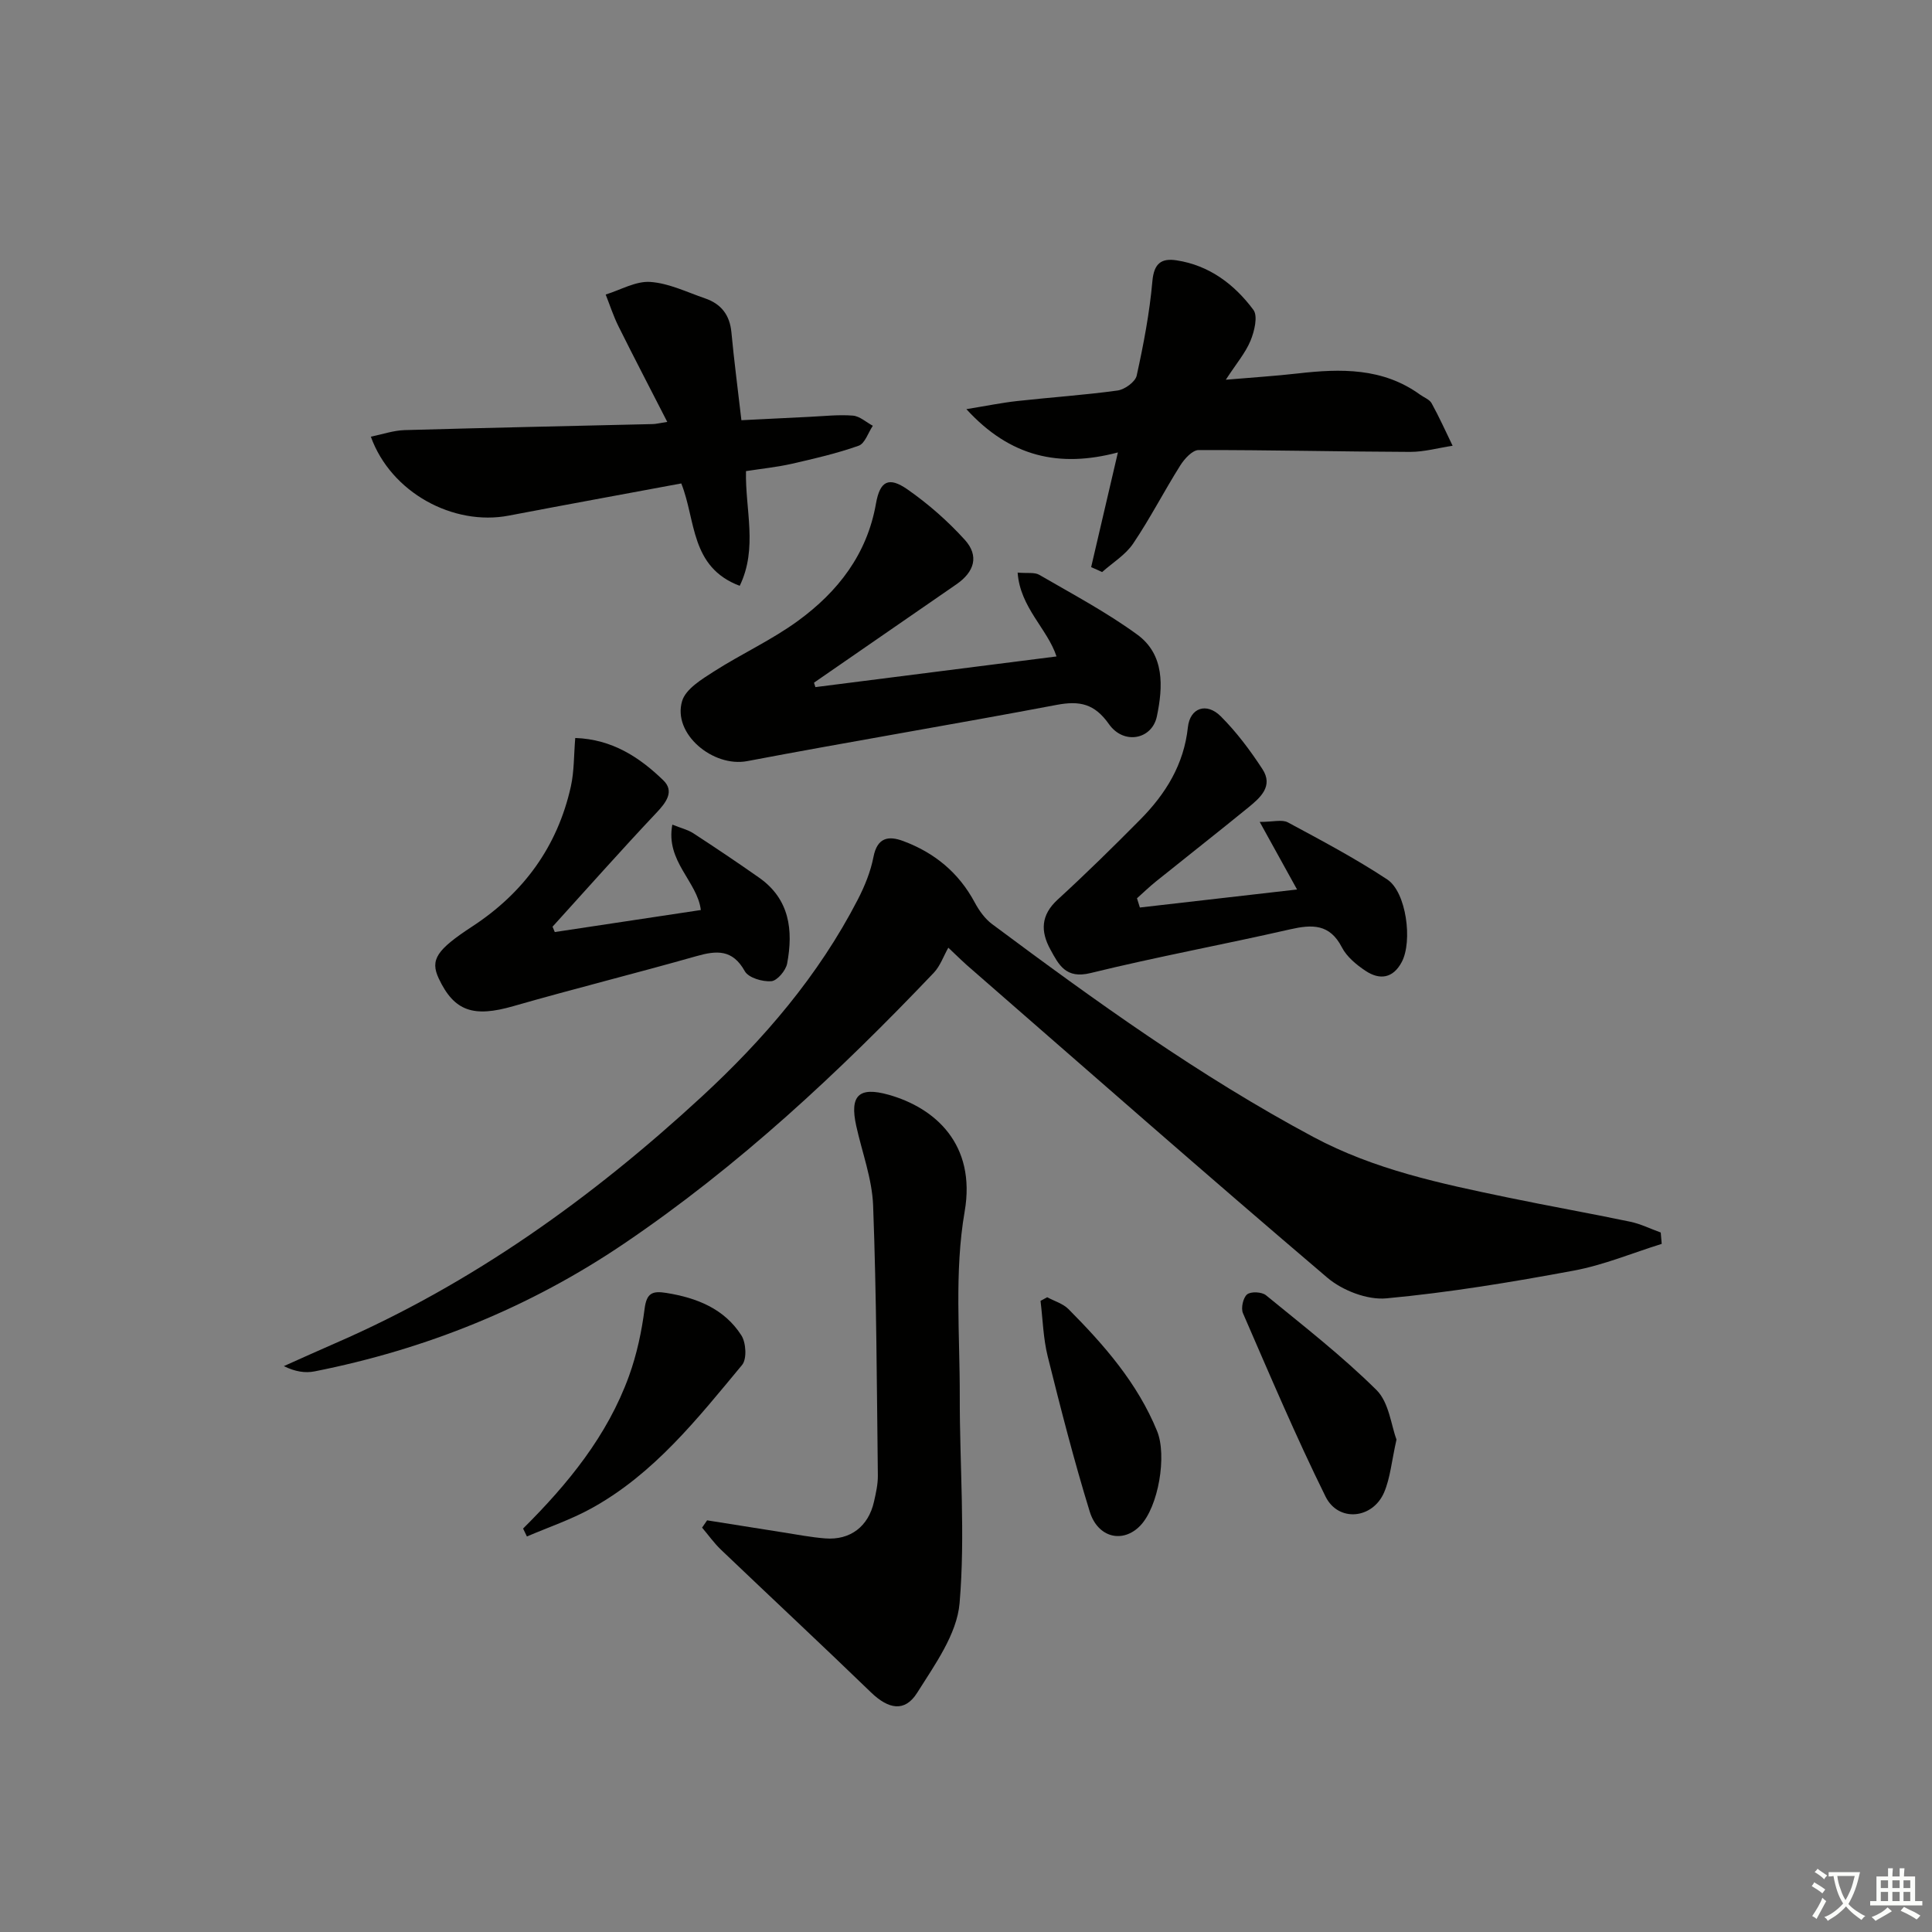
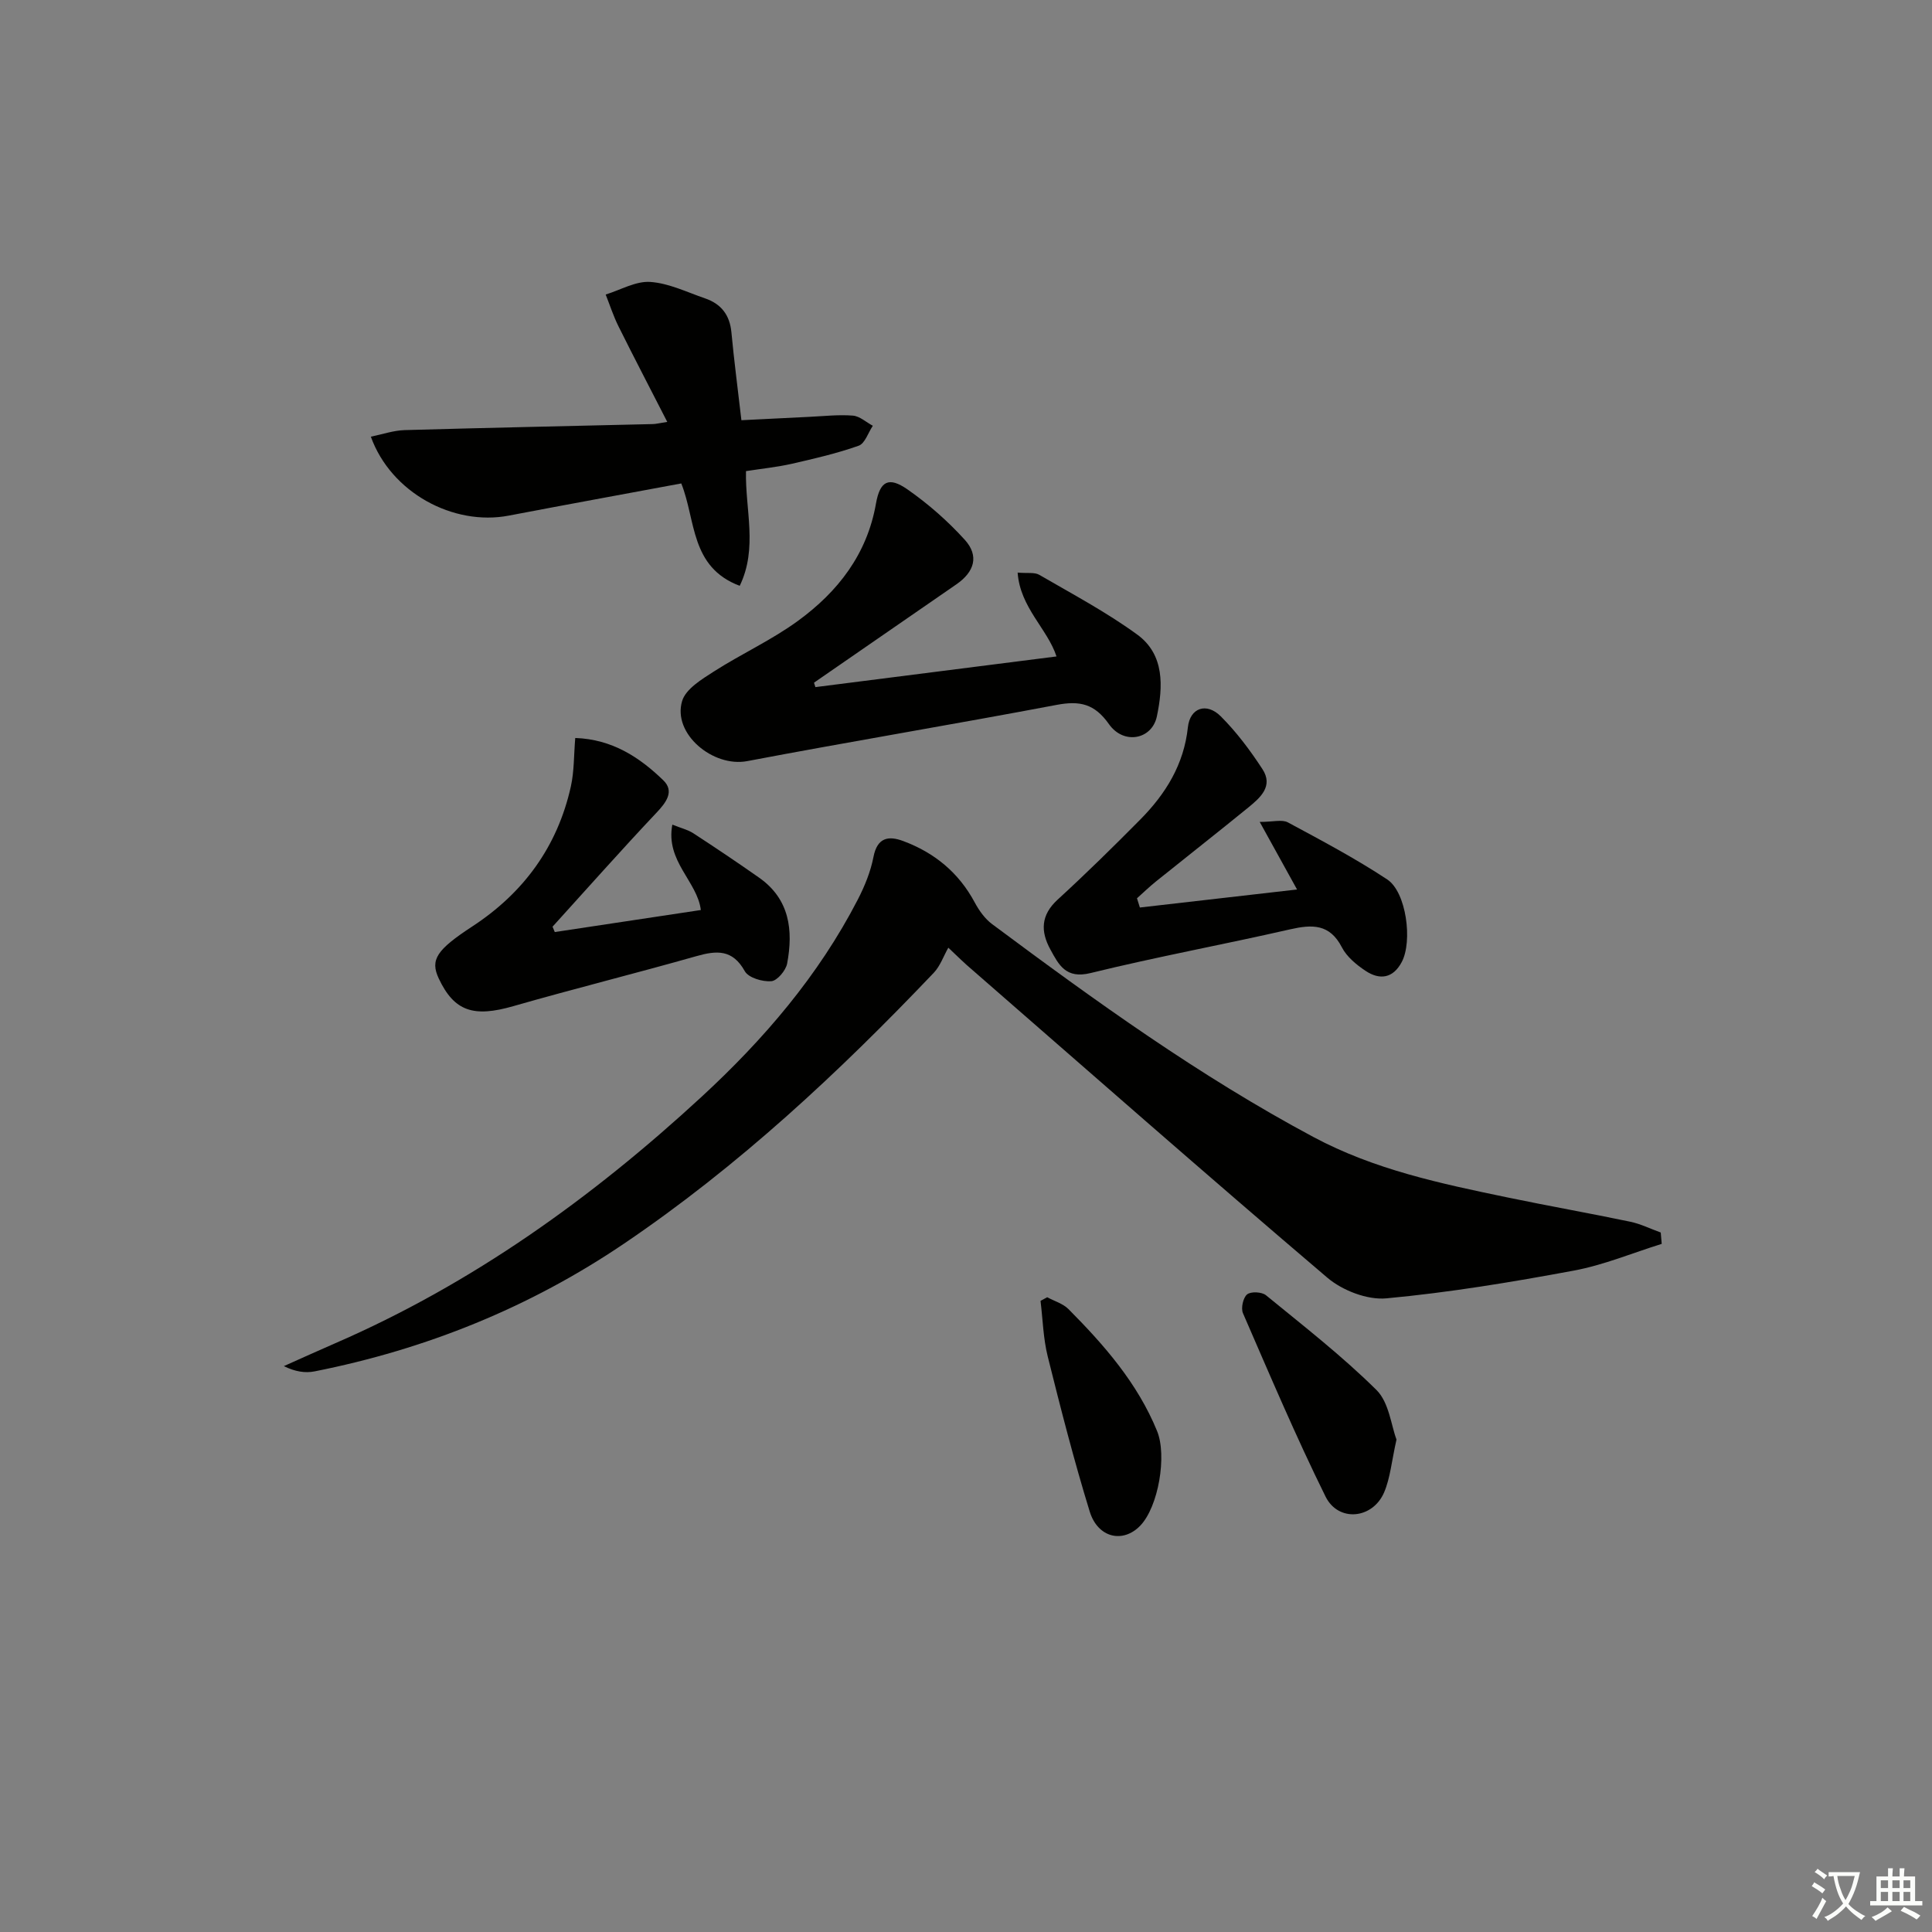
<svg xmlns="http://www.w3.org/2000/svg" enable-background="new 0 0 400 400" viewBox="0 0 400 400">
  <rect x="0" y="0" width="400" height="400" fill="#808080" stroke="none" />
  <path d="m377.9 391.2c-.2.3-.4.5-.6.8-.7-.6-1.4-1-2.2-1.5.2-.3.4-.5.5-.8.6.4 1.4.8 2.3 1.5zm-1.8 6.1c-.2-.2-.5-.4-.9-.6.4-.6.8-1.2 1.2-1.9s.7-1.3.9-1.9c.3.3.5.5.8.7-.7 1.3-1.4 2.6-2 3.7zm2.2-9c-.3.3-.5.5-.6.8-.6-.6-1.3-1.1-2-1.5.3-.3.5-.5.6-.7.6.5 1.3.9 2 1.4zm.3.2v-.9h2 4.5c-.3 1.3-.6 2.5-1 3.6s-.9 2.1-1.4 3c.4.5 1 1 1.6 1.4s1.2.8 1.9 1.1c-.3.2-.5.4-.8.8-.4-.3-1-.7-1.6-1.2s-1.2-1.1-1.6-1.6c-.5.6-1.1 1.1-1.7 1.6s-1.4.9-2.1 1.4c-.1-.3-.3-.5-.7-.8.6-.2 1.2-.5 1.9-1s1.4-1.1 2-1.8c-.5-.8-.9-1.6-1.2-2.5s-.6-2-.8-3.2c-.4.1-.7.1-1 .1zm2.5 2.7c.3 1 .7 1.7 1 2.2.3-.5.6-1.1 1-2s.6-1.9.9-3h-3.2-.4c.1.9.3 1.8.7 2.8z" fill="#fbfcfa" />
  <path d="m396.5 388.5v1.5 3.6h1.5v.9c-.4 0-1 0-1.7 0h-7.9c-.5 0-.9 0-1.2 0v-.9h1.3v-3.5c0-.7 0-1.2 0-1.6h2.4c0-.8 0-1.4 0-1.7h1c0 .3-.1.8-.1 1.7h1.5c0-.8 0-1.4 0-1.7h1c0 .3-.1.9-.1 1.7zm-8.2 9.2c-.2-.3-.5-.5-.8-.8.8-.3 1.4-.6 1.9-.9s1-.7 1.4-1.1c.3.3.6.5.9.8-1.6 1-2.8 1.6-3.4 2zm2.6-6.8v-1.6h-1.5v1.6zm0 2.7v-1.9h-1.5v1.9zm2.4-2.7v-1.6h-1.5v1.6zm0 2.7v-1.9h-1.5v1.9zm.2 2 .7-.8c.4.2.9.5 1.6.8s1.3.7 1.8 1c-.3.3-.5.6-.8.8-.4-.3-1.5-1-3.3-1.8zm2-4.7v-1.6h-1.4v1.6zm0 2.7v-1.9h-1.4v1.9z" fill="#fbfcfa" />
  <g fill="#010100">
    <path d="m344.04 257.53c-6.07 1.89-12.02 4.39-18.23 5.54-12.84 2.39-25.78 4.53-38.77 5.74-3.96.37-9.11-1.63-12.23-4.28-25.09-21.34-49.83-43.1-74.67-64.74-.75-.65-1.44-1.35-3.8-3.58-1.01 1.78-1.68 3.79-3 5.18-19.67 20.67-40.47 40.07-64.17 56.11-19.51 13.2-40.96 21.85-64.04 26.43-1.96.39-4.07.05-6.36-1.09 3.53-1.57 7.04-3.18 10.58-4.71 28.42-12.34 53.2-30.11 75.85-51 12.92-11.91 24.27-25.14 32.39-40.87 1.43-2.77 2.66-5.79 3.25-8.83.78-4.05 3.11-4.44 6.16-3.3 6.45 2.4 11.49 6.52 14.8 12.7.9 1.68 2.11 3.39 3.62 4.51 21.35 15.9 42.91 31.45 66.48 44.05 12.71 6.8 26.42 9.66 40.22 12.53 8.44 1.76 16.94 3.25 25.38 5.02 2.17.45 4.23 1.48 6.34 2.24.07.77.13 1.56.2 2.35z" />
-     <path d="m146.4 314.77c5.19.82 10.38 1.66 15.57 2.47 2.95.46 5.89 1.03 8.86 1.27 5.21.41 8.96-2.46 10.12-7.6.4-1.78.82-3.61.8-5.42-.22-18.64-.28-37.28-.98-55.9-.21-5.54-2.29-11.01-3.5-16.51-1.38-6.25.53-8.15 6.68-6.43 9.64 2.7 18.19 10.26 15.77 24.2-2.16 12.45-.98 25.51-1.01 38.3-.03 14.27 1.17 28.62-.04 42.78-.55 6.41-5.13 12.74-8.78 18.54-2.57 4.09-5.96 3.4-9.57-.09-10.27-9.93-20.72-19.67-31.05-29.53-1.44-1.38-2.61-3.04-3.91-4.57.36-.5.7-1 1.04-1.51z" />
    <path d="m168.82 142.26c16.53-2.1 33.06-4.21 49.92-6.35-1.88-5.74-7.53-10.1-8.05-17.36 2.01.18 3.5-.11 4.48.46 6.85 3.98 13.9 7.72 20.28 12.37 5.7 4.16 5.35 10.79 4.07 16.93-1 4.81-6.87 5.95-9.92 1.62-2.99-4.25-6.07-4.89-10.84-3.99-21.32 4.04-42.73 7.59-64.05 11.64-7.09 1.35-15.53-5.67-13.48-12.45.75-2.49 4.05-4.49 6.58-6.11 5.71-3.66 11.98-6.51 17.43-10.5 8.23-6.01 14.28-13.75 16.12-24.26.83-4.7 2.65-5.62 6.5-2.95 4.31 3 8.36 6.56 11.89 10.45 3.01 3.33 2 6.64-1.74 9.22-9.83 6.78-19.66 13.57-29.48 20.36.11.31.2.62.29.92z" />
    <path d="m154.45 97.54c-.19 7.96 2.49 15.92-1.3 23.75-10.29-3.88-9.04-13.58-12.1-21.2-11.96 2.23-23.84 4.39-35.7 6.66-11.51 2.21-24.41-4.77-28.57-16.34 2.41-.49 4.68-1.29 6.97-1.36 17.13-.49 34.27-.84 51.41-1.25.63-.01 1.25-.18 2.99-.45-3.53-6.9-6.88-13.31-10.1-19.79-1.05-2.11-1.78-4.38-2.65-6.58 3.08-.95 6.22-2.81 9.22-2.61 3.85.26 7.61 2.12 11.37 3.41 3.3 1.13 5.1 3.42 5.44 7.01.54 5.78 1.3 11.55 2.07 18.21 4.66-.23 9.39-.48 14.12-.7 2.99-.14 6-.49 8.96-.25 1.42.11 2.76 1.37 4.13 2.1-.96 1.42-1.63 3.67-2.93 4.13-4.51 1.6-9.21 2.68-13.88 3.75-3.03.68-6.16 1-9.45 1.51z" />
-     <path d="m225.91 117.42c1.76-7.52 3.51-15.05 5.54-23.75-12.17 3.23-22.35.92-31.37-8.96 4.18-.68 7.33-1.33 10.52-1.68 6.93-.77 13.89-1.23 20.79-2.18 1.48-.21 3.67-1.79 3.95-3.09 1.42-6.45 2.67-12.98 3.25-19.55.33-3.71 1.88-4.79 5.01-4.31 6.78 1.04 11.97 4.97 15.9 10.25.97 1.3.21 4.44-.59 6.38-1.05 2.54-2.94 4.74-5.12 8.09 5.59-.48 10.25-.77 14.89-1.3 8.9-1.02 17.62-1.21 25.35 4.4.81.58 1.94.99 2.37 1.77 1.58 2.86 2.92 5.85 4.35 8.8-2.94.44-5.88 1.28-8.82 1.27-14.59-.05-29.18-.41-43.77-.38-1.29 0-2.94 1.82-3.8 3.19-3.36 5.33-6.24 10.97-9.76 16.18-1.58 2.34-4.25 3.95-6.42 5.89-.75-.36-1.51-.69-2.27-1.02z" />
    <path d="m114.86 192.97c9.97-1.5 19.95-3.01 30.24-4.56-.72-5.93-7.35-10.09-5.9-17.68 1.79.72 3.2 1.05 4.33 1.78 4.59 2.99 9.14 6.04 13.62 9.19 6.34 4.44 7.11 10.9 5.82 17.78-.27 1.45-2.06 3.58-3.29 3.67-1.82.14-4.72-.71-5.48-2.08-2.54-4.56-5.83-4.3-10.05-3.1-12.58 3.57-25.29 6.73-37.86 10.34-8.23 2.37-12.24 1.1-15.45-5.72-1.83-3.89-.44-5.95 6.96-10.79 10.62-6.95 17.62-16.53 20.39-28.97.7-3.16.61-6.49.91-10.04 7.67.27 13.32 4.01 18.23 8.76 2.37 2.3.58 4.62-1.49 6.8-7.28 7.71-14.31 15.66-21.44 23.51.16.38.31.75.46 1.11z" />
    <path d="m236 187.89c10.67-1.22 21.34-2.44 32.54-3.73-2.57-4.66-4.9-8.88-7.73-13.99 2.77 0 4.62-.55 5.82.09 6.97 3.75 13.99 7.47 20.58 11.82 3.97 2.62 5.28 12.8 3.01 17.09-1.81 3.41-4.57 3.78-7.5 1.83-1.9-1.26-3.89-2.91-4.9-4.87-2.52-4.88-6.14-4.76-10.72-3.72-13.74 3.14-27.62 5.69-41.31 9.05-5.11 1.26-6.57-1.67-8.33-4.9-2.04-3.73-1.98-7.09 1.49-10.28 5.86-5.37 11.54-10.95 17.13-16.6 5.25-5.31 9.03-11.37 9.86-19.11.43-4.03 3.86-5.21 6.81-2.26 3.26 3.26 6.09 7.04 8.62 10.92 2.32 3.54-.45 5.93-2.93 7.96-6.32 5.15-12.74 10.18-19.09 15.29-1.37 1.1-2.64 2.33-3.95 3.5.19.64.39 1.28.6 1.91z" />
-     <path d="m108.3 316.47c9.25-9.2 17.44-19.18 21.93-31.59 1.61-4.46 2.63-9.22 3.23-13.93.42-3.28 1.64-3.72 4.52-3.26 6.31 1.02 11.98 3.27 15.51 8.78.98 1.52 1.17 4.91.15 6.13-9.23 11.11-18.25 22.57-31.22 29.7-4.23 2.33-8.87 3.9-13.33 5.81-.26-.54-.53-1.09-.79-1.64z" />
    <path d="m289.13 298.04c-1.02 4.55-1.29 7.94-2.55 10.91-2.36 5.56-9.49 6.27-12.15.88-6.14-12.43-11.56-25.23-17.09-37.95-.45-1.04.03-3.21.86-3.89.79-.64 3.05-.53 3.91.18 7.79 6.37 15.77 12.58 22.9 19.64 2.58 2.58 3.02 7.33 4.12 10.23z" />
    <path d="m216.81 268.58c1.48.8 3.26 1.31 4.4 2.45 7.41 7.46 14.29 15.32 18.35 25.25 2.08 5.08.29 15.69-3.5 19.61-3.56 3.68-8.76 2.54-10.45-2.95-3.26-10.59-6.01-21.34-8.69-32.1-.93-3.73-1.02-7.67-1.49-11.51.45-.25.92-.5 1.38-.75z" />
  </g>
</svg>